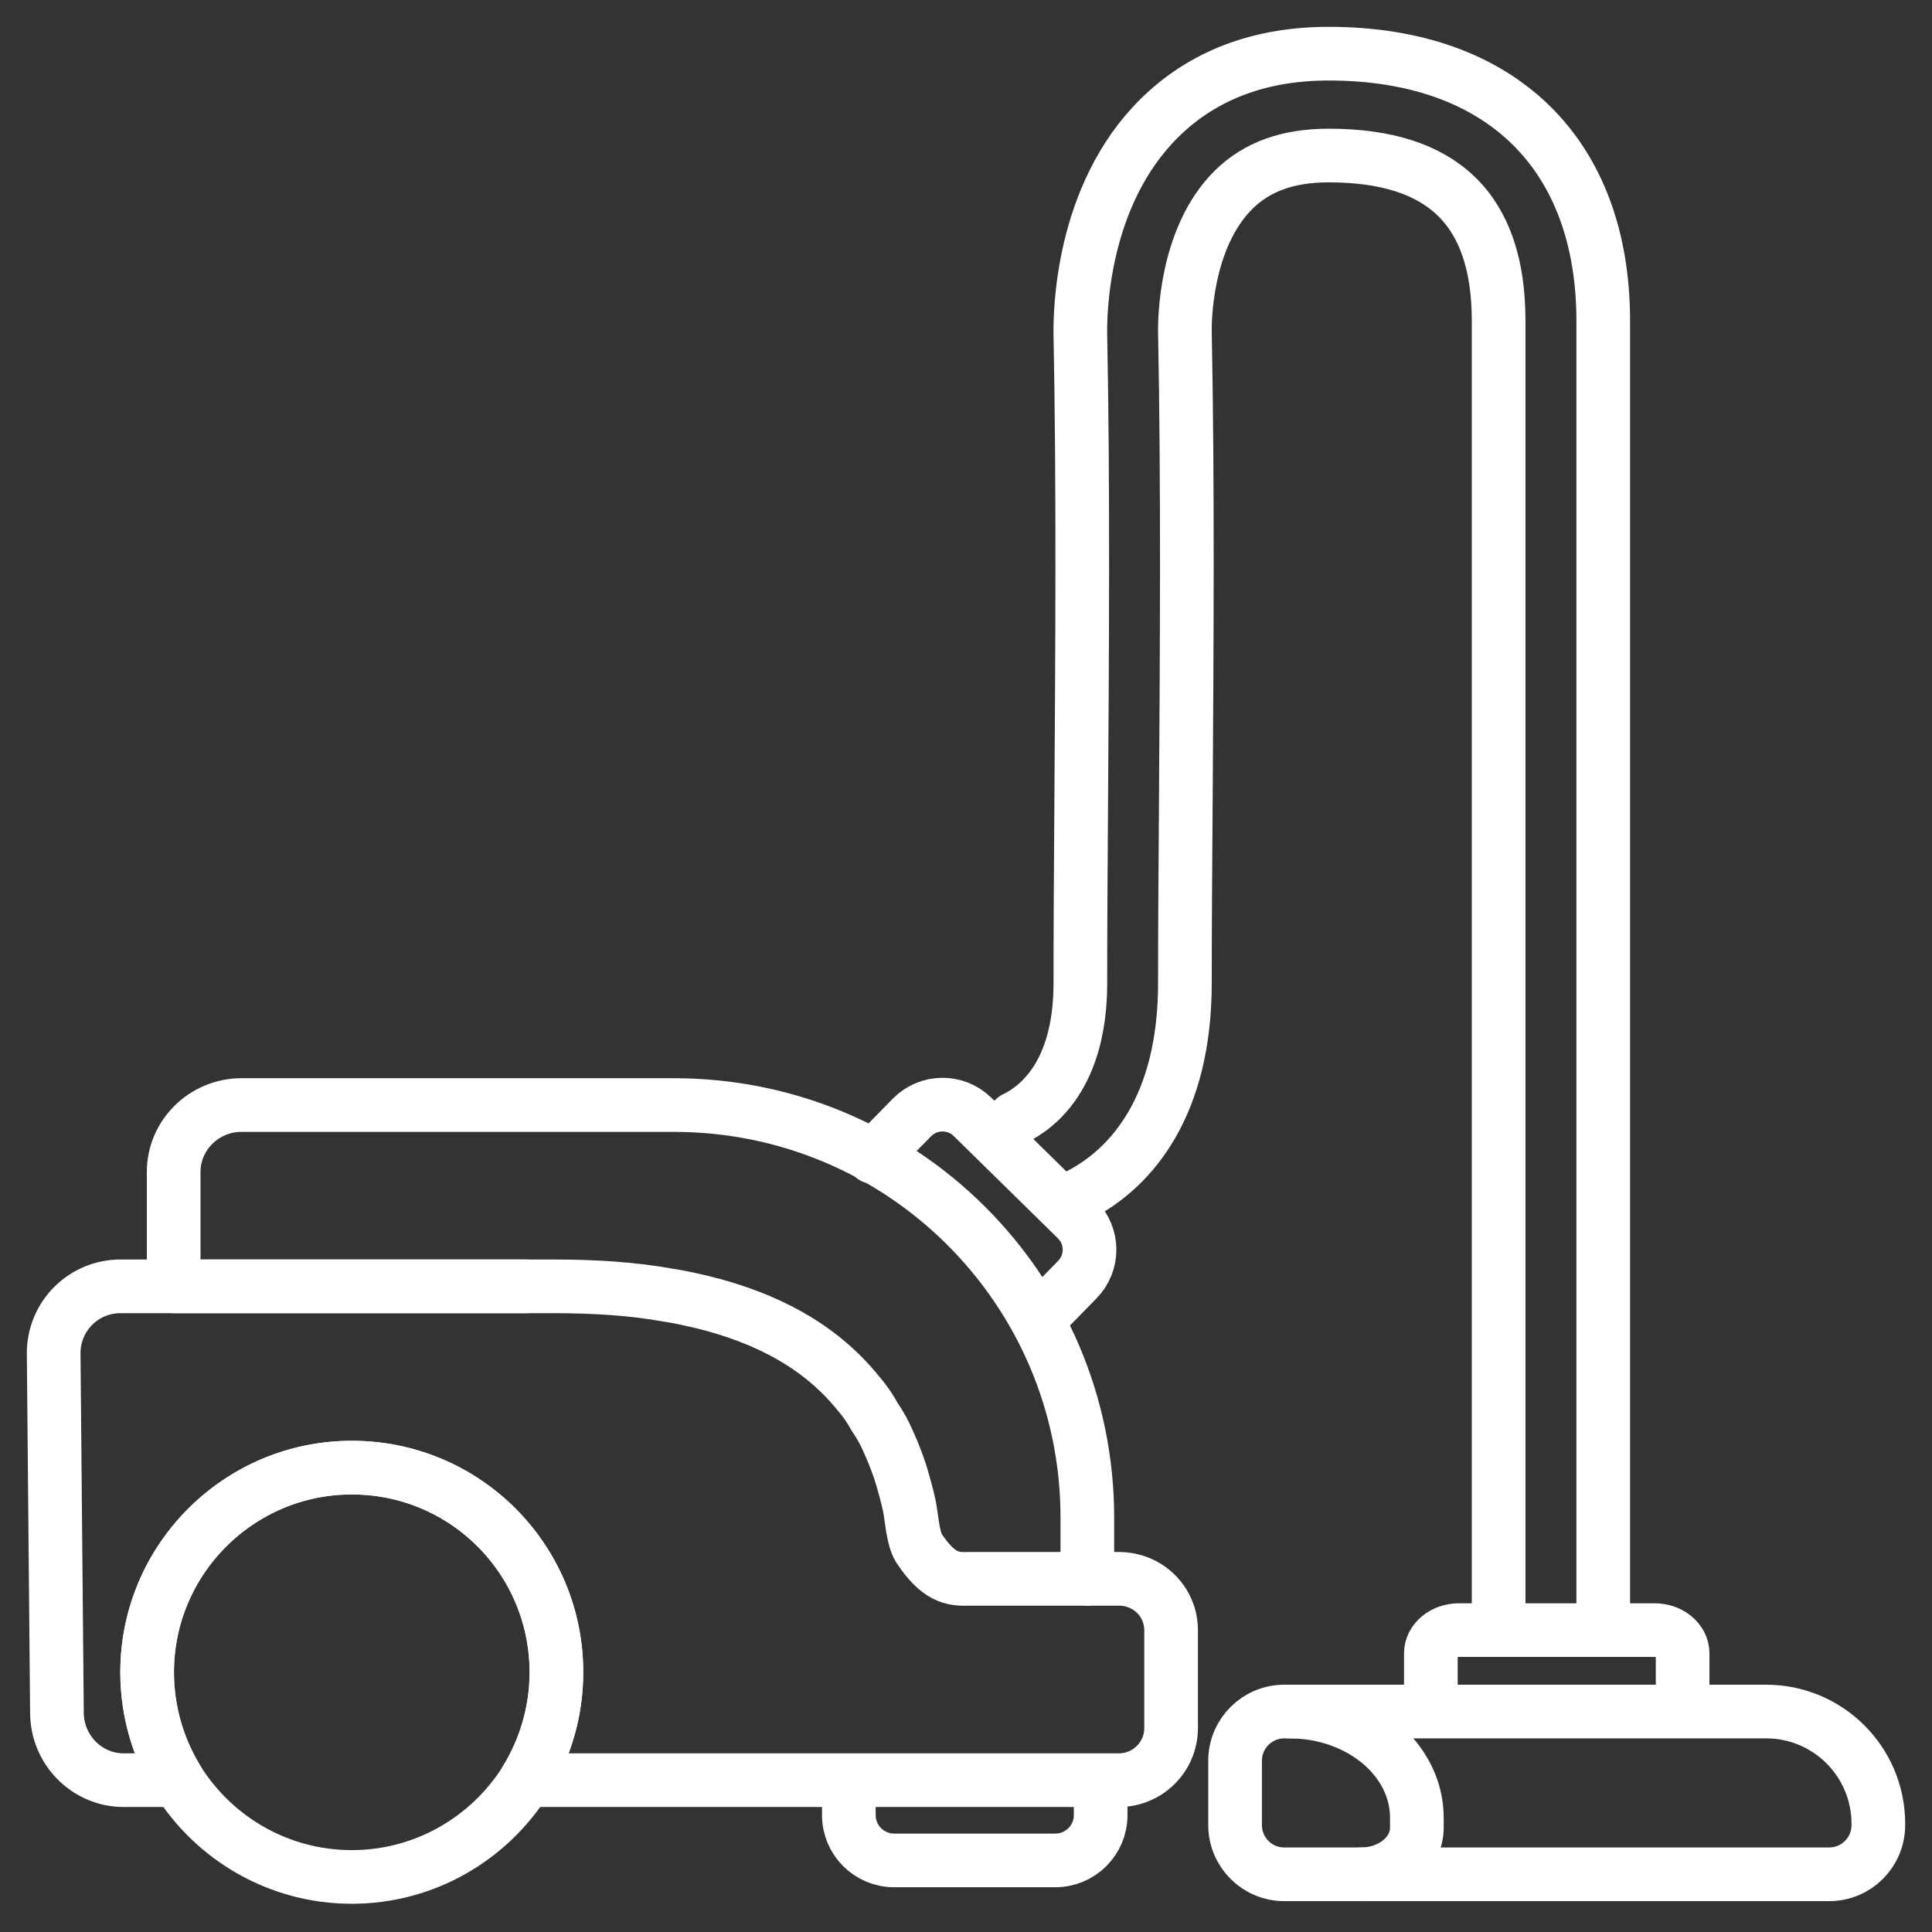
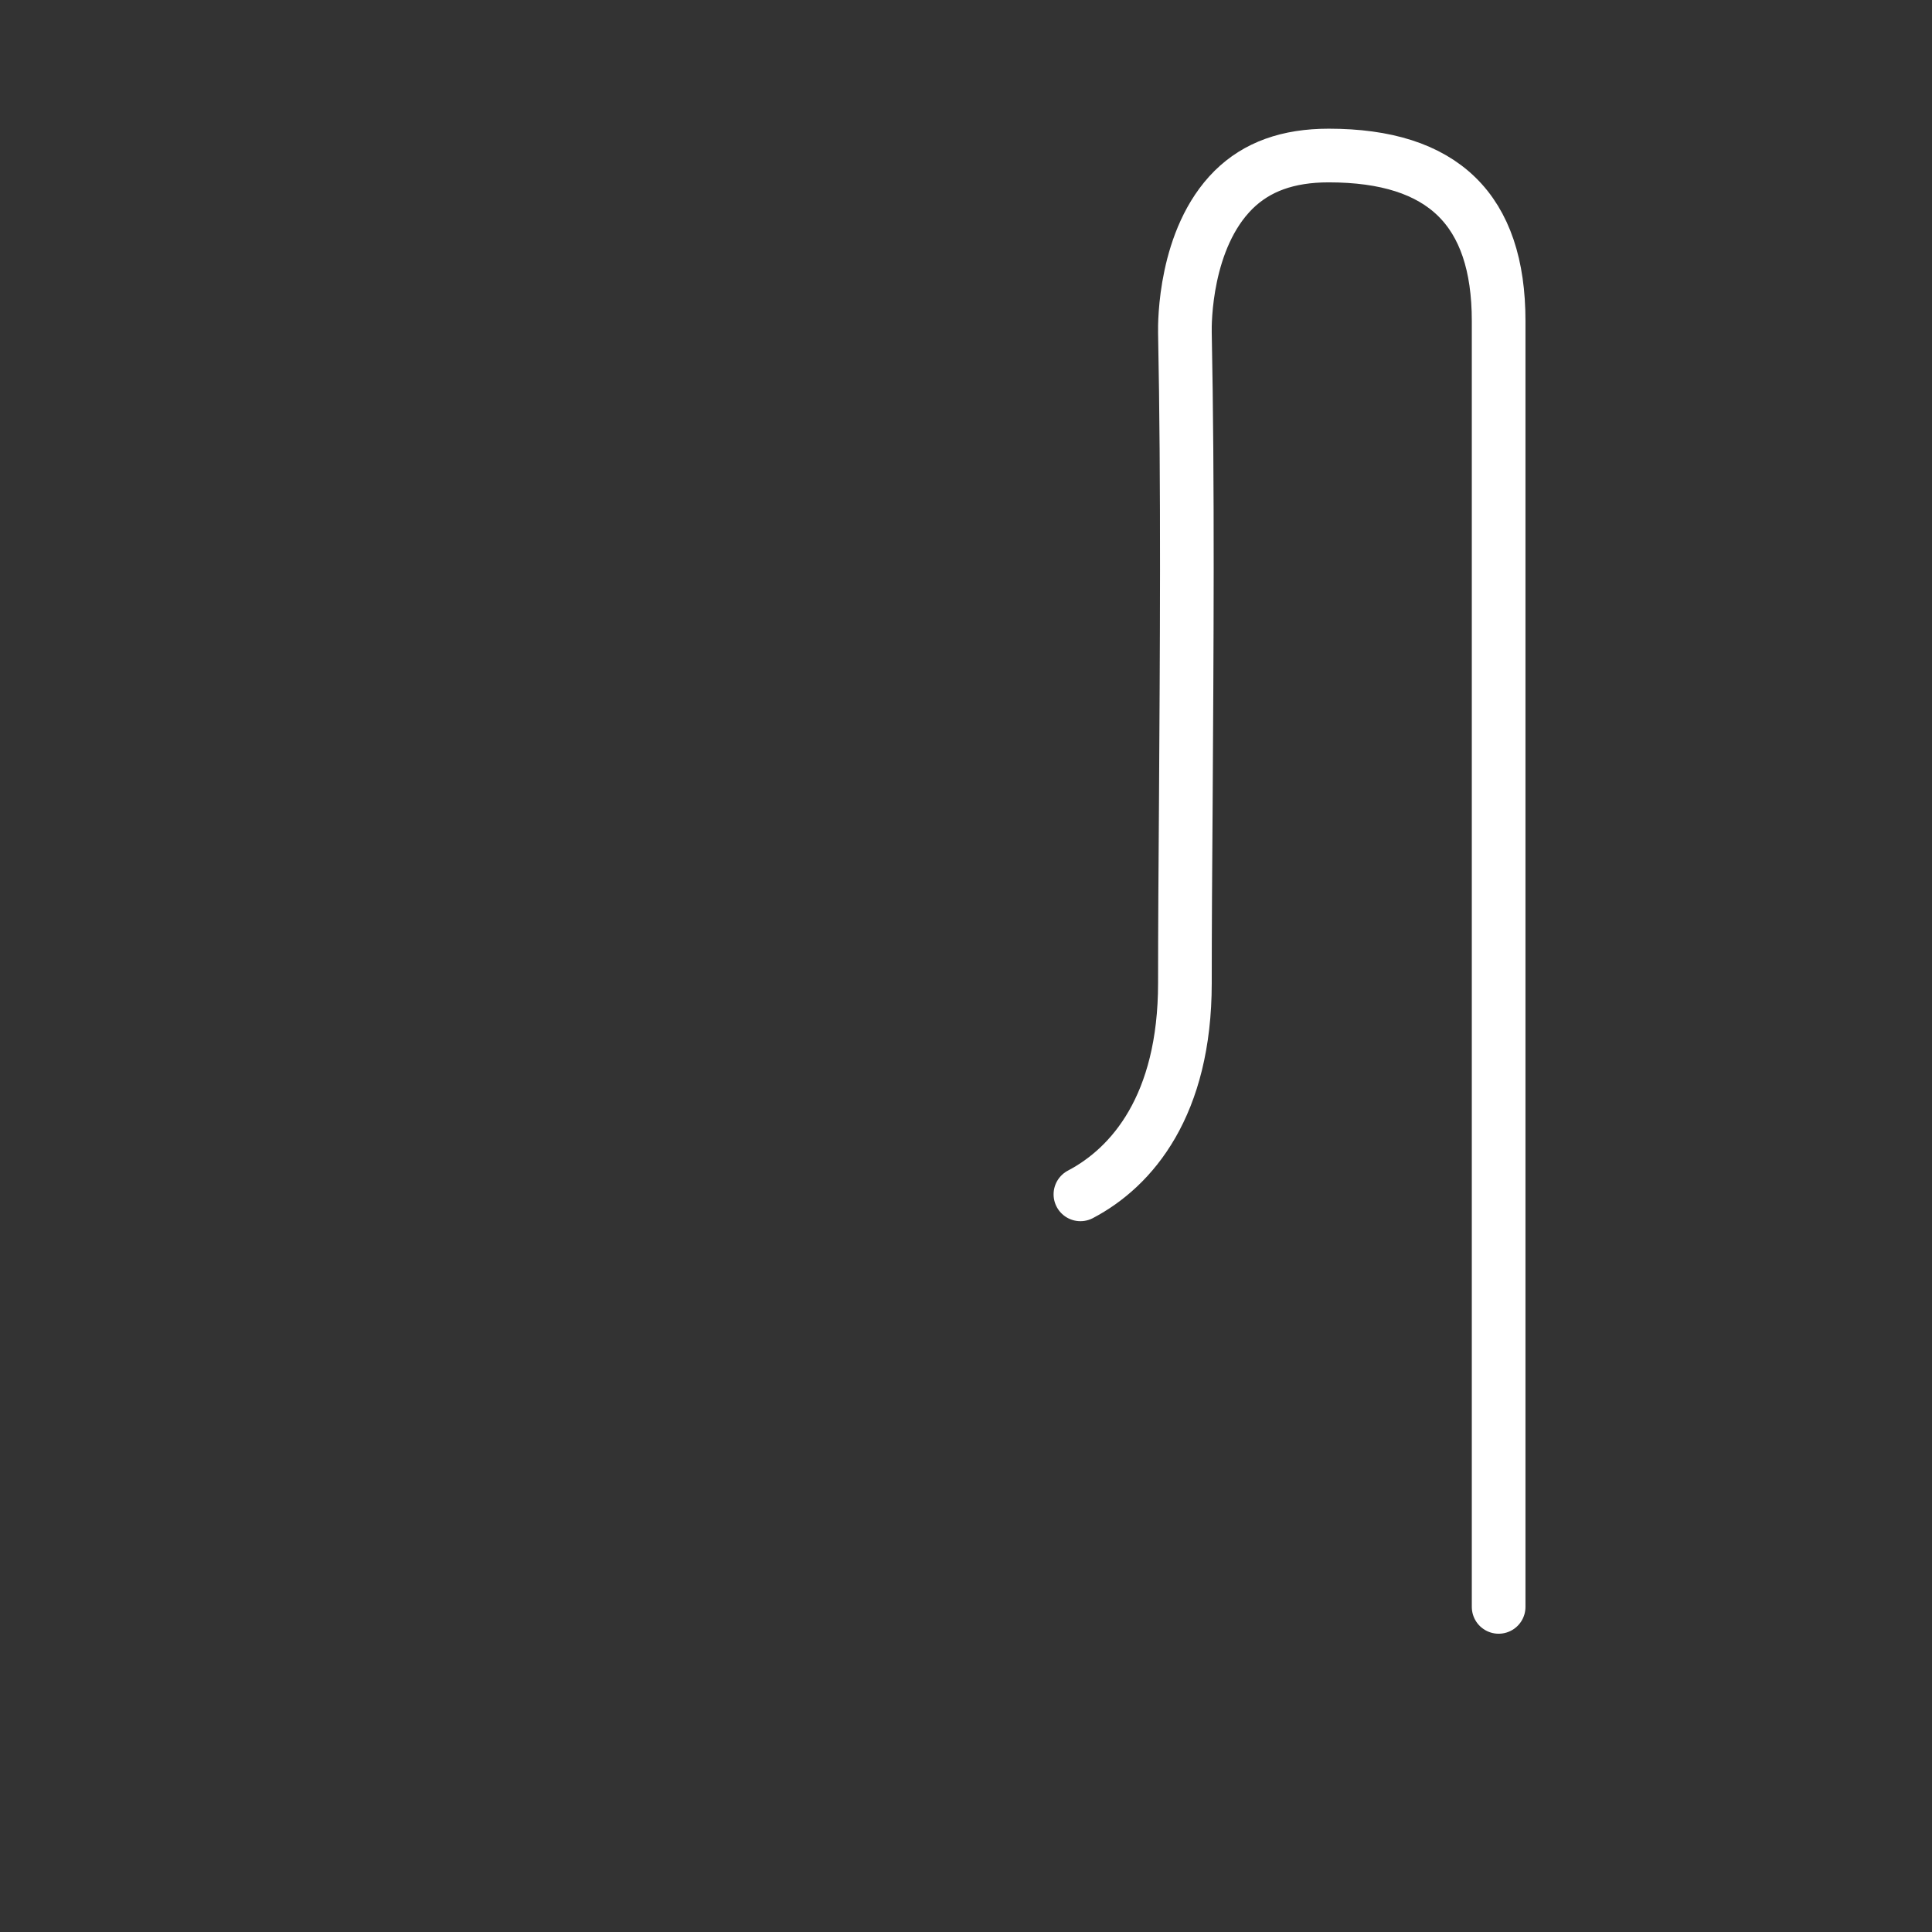
<svg xmlns="http://www.w3.org/2000/svg" width="36" height="36" viewBox="0 0 36 36">
  <rect x="0" y="0" width="36" height="36" fill="#333333" stroke="none" />
  <g fill="none" fill-rule="evenodd" stroke="#FFF" stroke-linecap="round" stroke-linejoin="round" transform="translate(1 1)">
-     <path d="M19.261,28.419 L19.261,27.278 C19.261,23.03 15.808,19.591 11.56,19.591 L3.498,19.591 C2.807,19.591 2.236,20.148 2.236,20.838 L2.236,22.969 L8.813,22.969" />
-     <path d="M0,24.215 L0.061,30.911 C0.061,31.601 0.615,32.171 1.307,32.171 L2.312,32.171 C1.952,31.587 1.742,30.895 1.742,30.161 C1.742,28.058 3.453,26.347 5.555,26.347 C7.672,26.347 9.368,28.058 9.368,30.161 C9.368,30.895 9.157,31.587 8.798,32.171 L19.846,32.171 C20.387,32.171 20.822,31.736 20.822,31.197 L20.822,29.381 C20.822,28.84 20.387,28.419 19.846,28.419 L17.07,28.419 C16.738,28.434 16.484,28.389 16.123,27.848 C16.004,27.654 15.988,27.263 15.943,27.053 C15.898,26.843 15.837,26.633 15.778,26.437 C15.718,26.257 15.643,26.061 15.568,25.897 C15.492,25.716 15.402,25.552 15.298,25.401 C15.208,25.236 15.102,25.085 14.983,24.95 C14.291,24.096 13.301,23.555 12.055,23.255 C11.859,23.21 11.665,23.165 11.455,23.134 C10.793,23.014 10.088,22.969 9.308,22.969 L1.246,22.969 C0.555,22.969 0,23.526 0,24.215 Z" />
-     <path d="M1.741 30.16C1.741 30.895 1.951 31.587 2.312 32.173 2.988 33.253 4.189 33.974 5.555 33.974 6.921 33.974 8.122 33.253 8.798 32.173 9.158 31.587 9.368 30.895 9.368 30.16 9.368 28.058 7.671 26.347 5.555 26.347 3.452 26.347 1.741 28.058 1.741 30.16ZM14.817 32.352 14.817 32.822C14.817 33.288 15.195 33.666 15.661 33.666L18.663 33.666C19.131 33.666 19.509 33.288 19.509 32.822L19.509 32.352M18.429 23.504 19.073 22.845C19.382 22.531 19.378 22.027 19.063 21.718L17.122 19.812C16.806 19.503 16.302 19.508 15.993 19.822L15.271 20.559M22.931 33.925 33.083 33.925C33.591 33.925 34 33.515 34 33.008L34 32.982C34 31.828 33.064 30.892 31.91 30.892L22.931 30.892C22.425 30.892 22.014 31.303 22.014 31.809L22.014 33.008C22.014 33.515 22.425 33.925 22.931 33.925Z" />
-     <path d="M24.36 33.925C24.935 33.925 25.401 33.537 25.401 33.059L25.401 32.87C25.401 31.778 24.337 30.892 23.025 30.892M30.353 30.459 30.353 29.809C30.353 29.57 30.119 29.375 29.831 29.375L26.184 29.375C25.896 29.375 25.662 29.57 25.662 29.809L25.662 30.459M28.874 28.943 28.874 4.981C28.874 1.862 26.962 0 23.759 0 22.466 0 21.402.407 20.596 1.208 19.154 2.64 19.123 4.817 19.131 5.238 19.187 8.067 19.164 11.197 19.147 13.929 19.138 15.161 19.131 16.312 19.131 17.319 19.131 19.04 18.32 19.643 17.906 19.841" />
    <path d="M19.132,21.255 C20.096,20.749 21.079,19.598 21.079,17.319 C21.079,16.315 21.087,15.17 21.096,13.941 C21.113,11.193 21.136,8.048 21.079,5.201 C21.075,5.023 21.07,3.446 21.985,2.537 C22.419,2.108 22.999,1.898 23.758,1.898 C25.889,1.898 26.925,2.907 26.925,4.981 L26.925,28.942" />
  </g>
</svg>